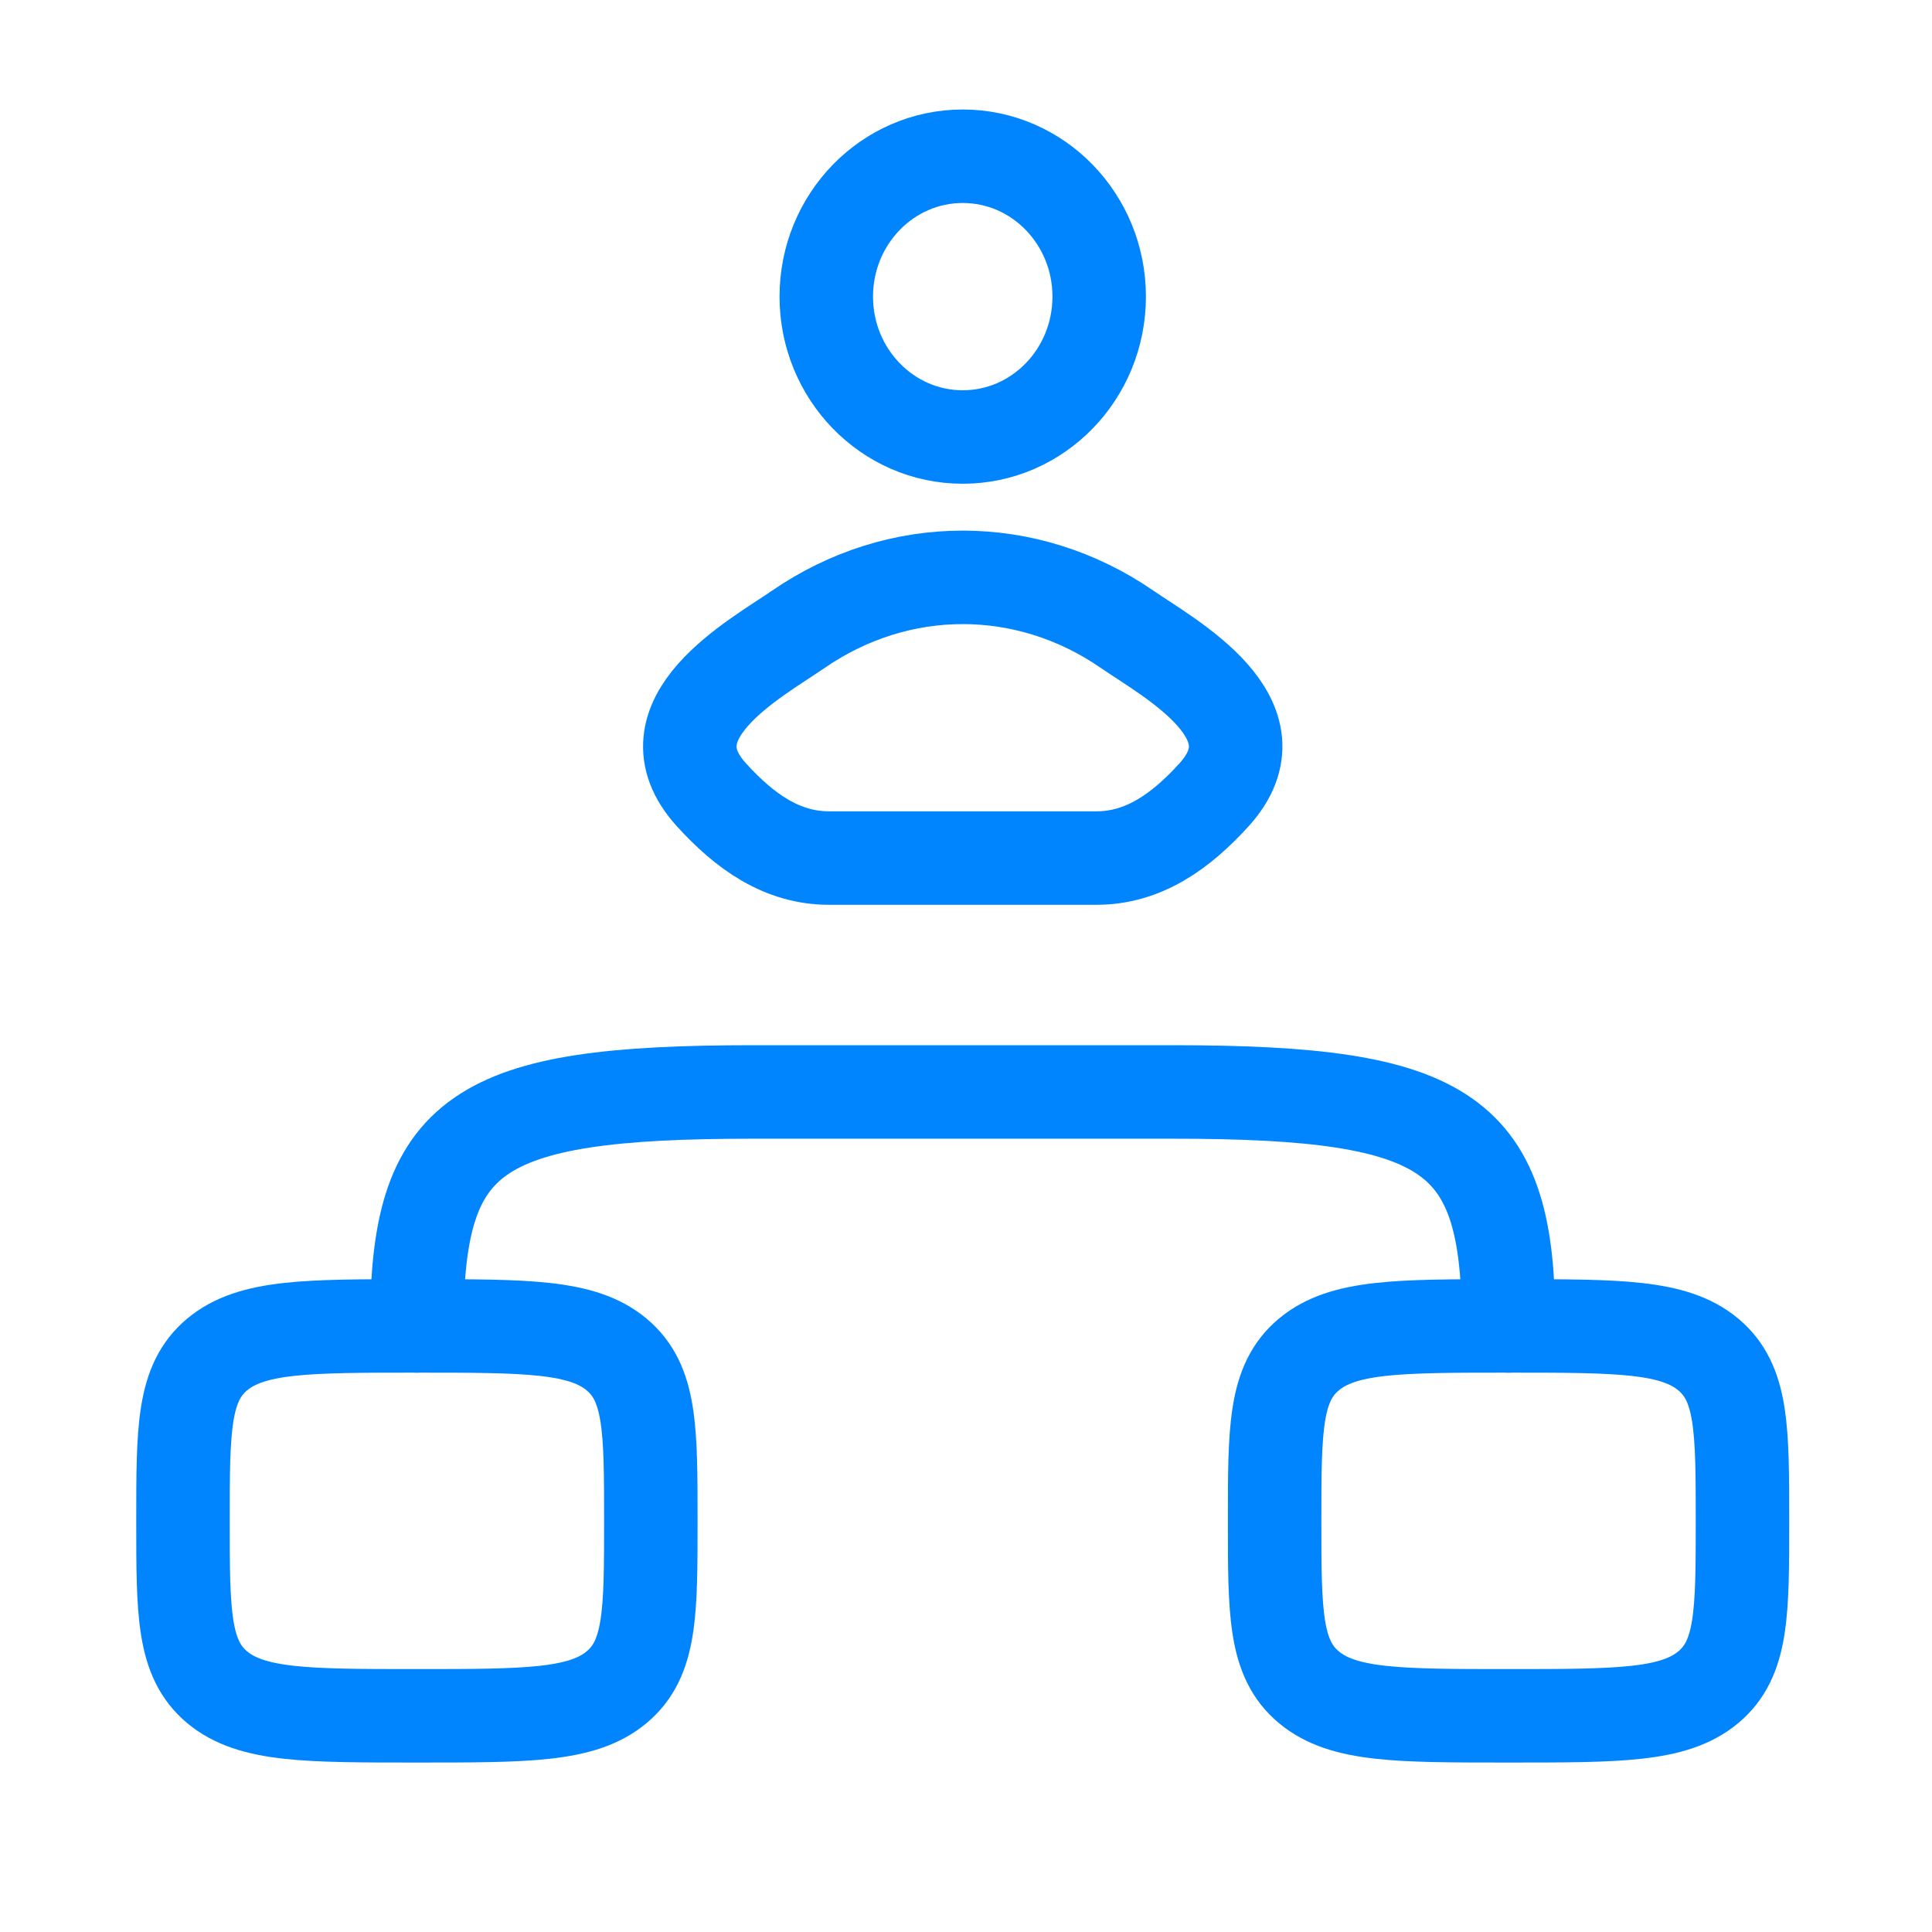
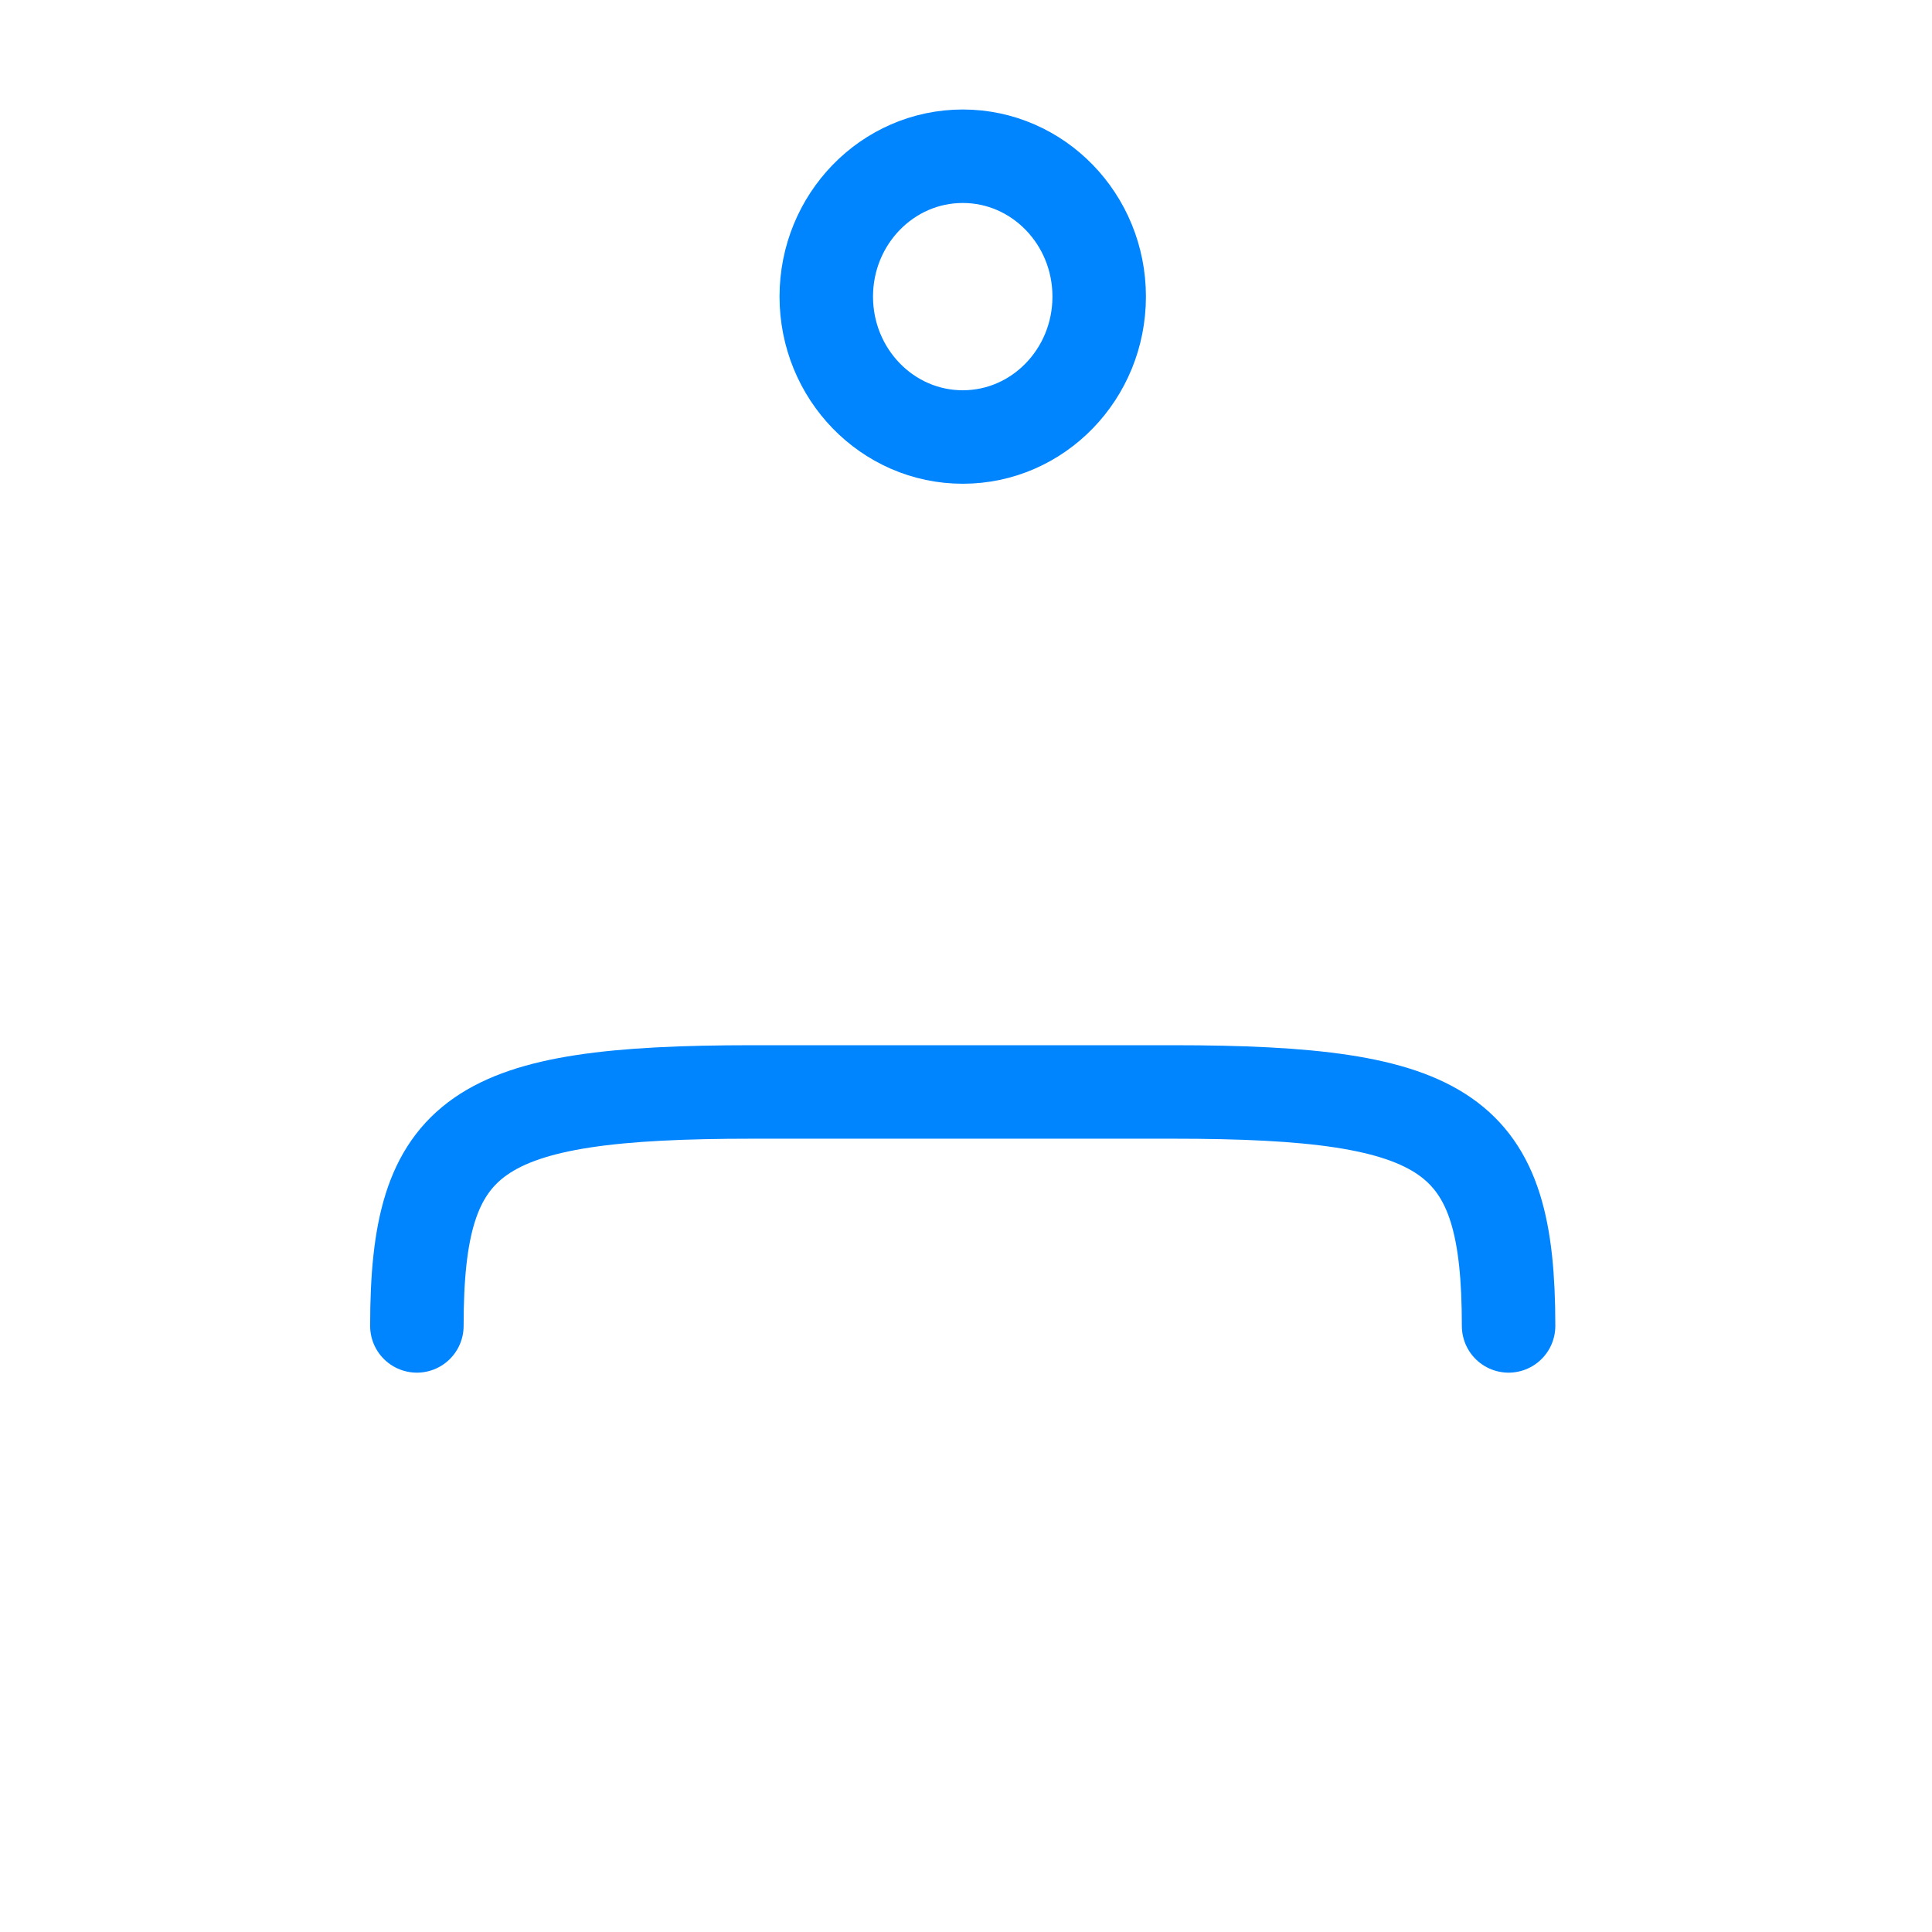
<svg xmlns="http://www.w3.org/2000/svg" width="31" height="31" viewBox="0 0 31 31" fill="none">
-   <path d="M2.936 24.403C2.936 22.929 2.936 22.191 3.485 21.733C4.035 21.275 4.92 21.275 6.689 21.275C8.459 21.275 9.344 21.275 9.893 21.733C10.443 22.191 10.443 22.929 10.443 24.403C10.443 25.878 10.443 26.615 9.893 27.073C9.344 27.531 8.459 27.531 6.689 27.531C4.92 27.531 4.035 27.531 3.485 27.073C2.936 26.615 2.936 25.878 2.936 24.403Z" stroke="#0085FF" stroke-width="1.5" />
-   <path d="M20.452 24.403C20.452 22.929 20.452 22.191 21.002 21.733C21.552 21.275 22.436 21.275 24.206 21.275C25.975 21.275 26.86 21.275 27.41 21.733C27.959 22.191 27.959 22.929 27.959 24.403C27.959 25.878 27.959 26.615 27.41 27.073C26.86 27.531 25.975 27.531 24.206 27.531C22.436 27.531 21.552 27.531 21.002 27.073C20.452 26.615 20.452 25.878 20.452 24.403Z" stroke="#0085FF" stroke-width="1.5" />
  <path d="M24.206 21.275C24.206 18.17 23.275 17.521 18.816 17.521H12.079C7.62 17.521 6.689 18.17 6.689 21.275" stroke="#0085FF" stroke-width="1.5" stroke-linecap="round" stroke-linejoin="round" />
-   <path d="M12.809 10.098C12.121 10.572 10.316 11.541 11.415 12.753C11.952 13.345 12.55 13.768 13.302 13.768H17.593C18.345 13.768 18.943 13.345 19.48 12.753C20.579 11.541 18.775 10.572 18.086 10.098C16.472 8.986 14.424 8.986 12.809 10.098Z" stroke="#0085FF" stroke-width="1.5" />
  <path d="M17.637 4.759C17.637 6.003 16.657 7.012 15.448 7.012C14.239 7.012 13.258 6.003 13.258 4.759C13.258 3.516 14.239 2.507 15.448 2.507C16.657 2.507 17.637 3.516 17.637 4.759Z" stroke="#0085FF" stroke-width="1.5" />
</svg>